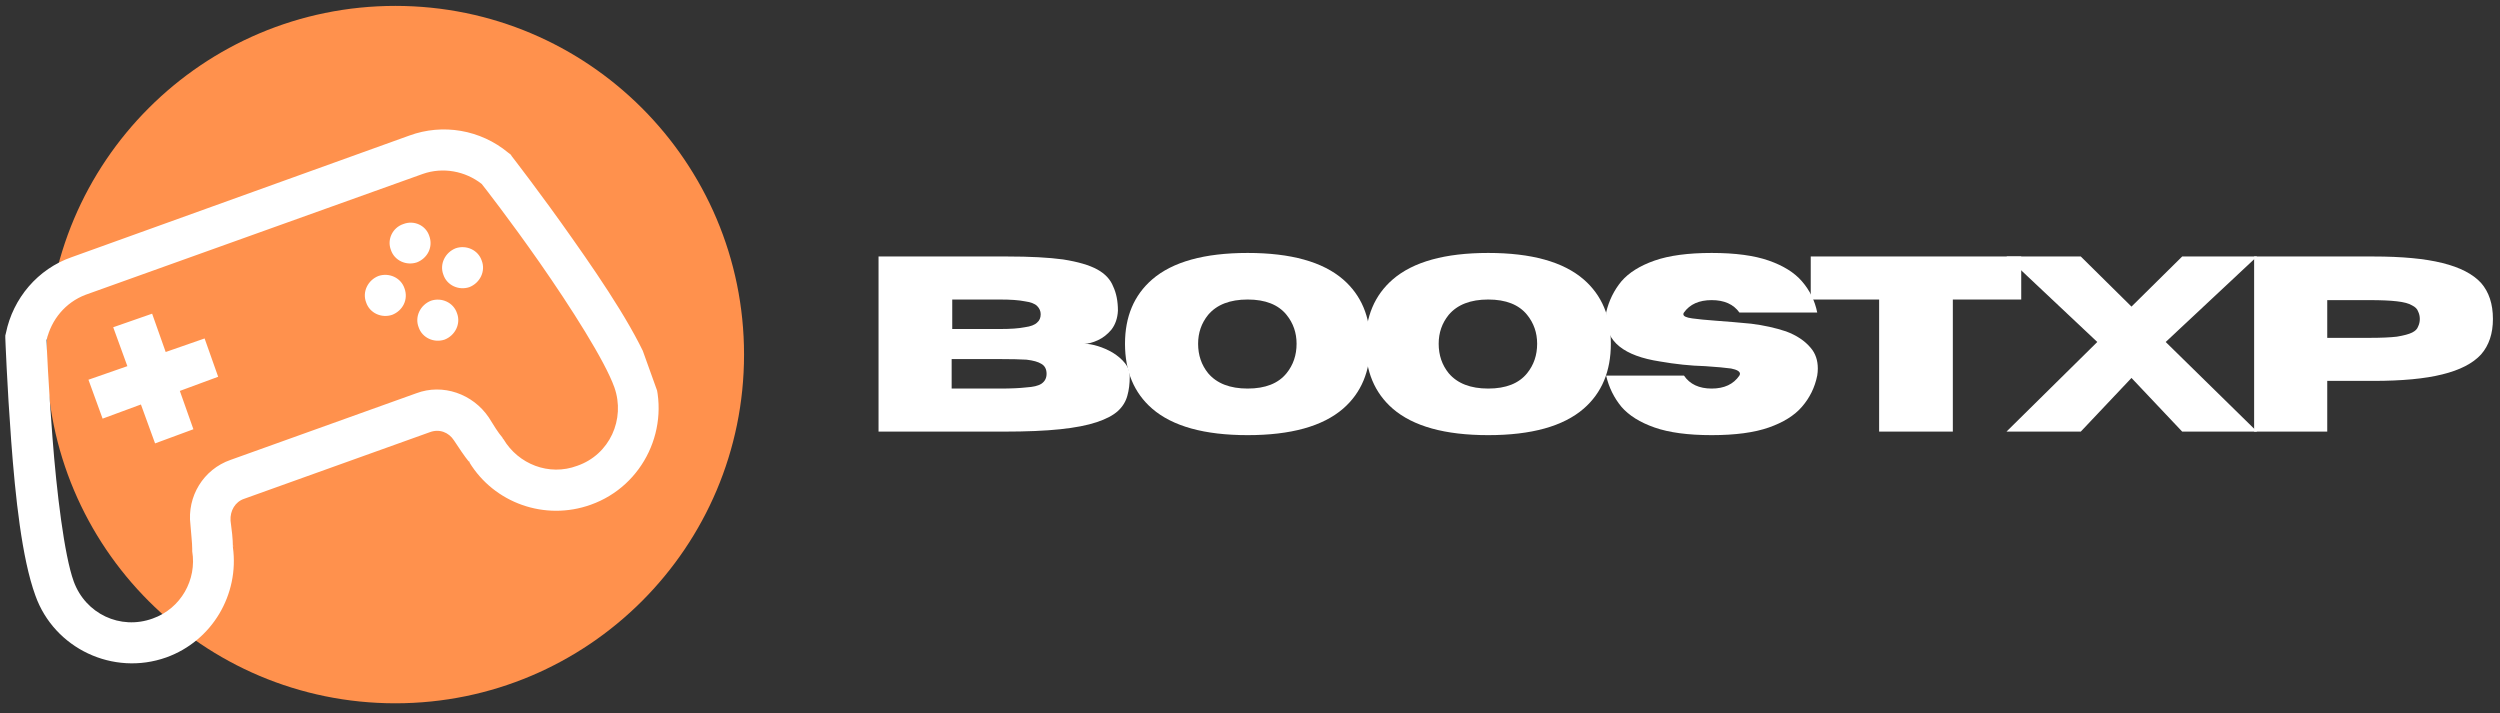
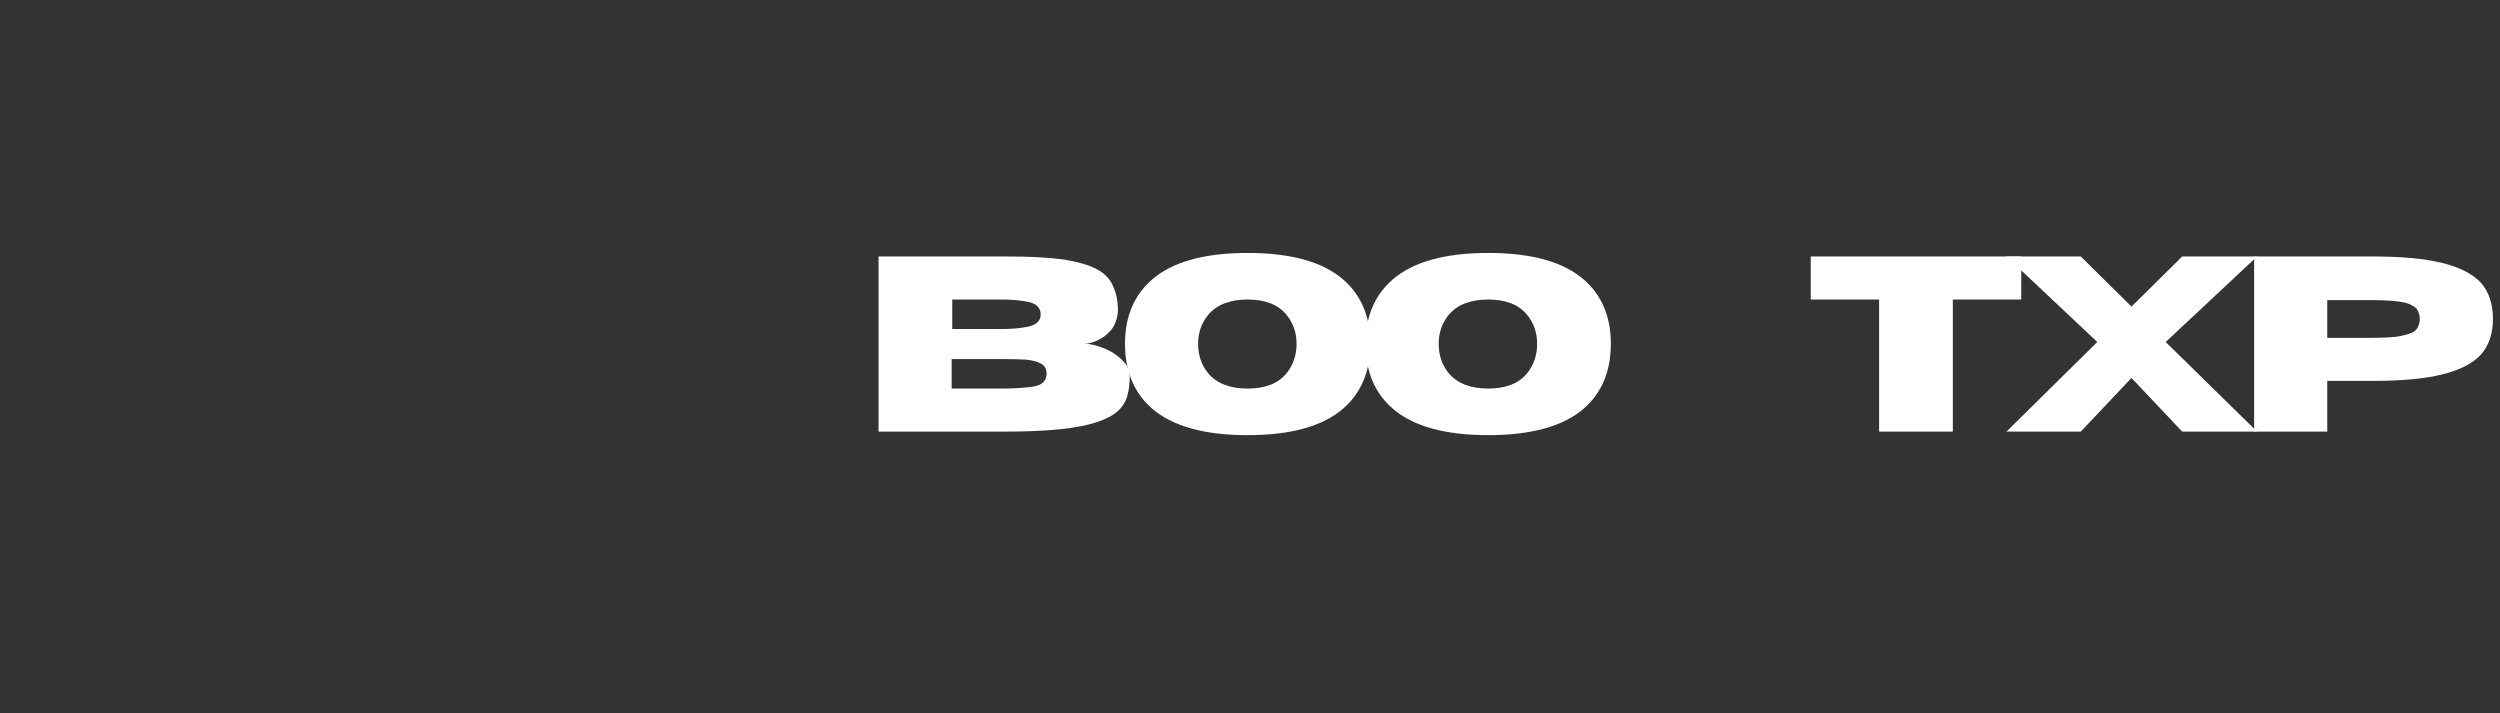
<svg xmlns="http://www.w3.org/2000/svg" version="1.2" viewBox="0 0 424 121" width="424" height="121">
  <rect x="0" y="0" width="424" height="121" fill="#333333" stroke="none" />
  <title>XPBoost (2)-svg</title>
  <defs>
    <clipPath clipPathUnits="userSpaceOnUse" id="cp1">
-       <path d="m7.91 1h118.28v118.28h-118.28z" />
-     </clipPath>
+       </clipPath>
    <clipPath clipPathUnits="userSpaceOnUse" id="cp2">
      <path d="m67.05 1c-32.67 0-59.14 26.48-59.14 59.14 0 32.66 26.47 59.14 59.14 59.14 32.66 0 59.14-26.48 59.14-59.14 0-32.66-26.48-59.14-59.14-59.14z" />
    </clipPath>
    <clipPath clipPathUnits="userSpaceOnUse" id="cp3">
-       <path d="m0 21h112v92h-112z" />
-     </clipPath>
+       </clipPath>
    <clipPath clipPathUnits="userSpaceOnUse" id="cp4">
      <path d="m-11.68 51.91l104.49-37.53 23.6 65.69-104.48 37.54z" />
    </clipPath>
    <clipPath clipPathUnits="userSpaceOnUse" id="cp5">
      <path d="m-11.68 51.91l104.49-37.53 23.6 65.69-104.48 37.54z" />
    </clipPath>
  </defs>
  <style>
		.s0 { fill: #ff914d } 
		.s1 { fill: #ffffff } 
	</style>
  <g id="Clip-Path" clip-path="url(#cp1)">
    <g>
      <g id="Clip-Path" clip-path="url(#cp2)">
        <g>
          <path class="s0" d="m7.9 1h118.3v118.3h-118.3z" />
        </g>
      </g>
    </g>
  </g>
  <g id="Clip-Path" clip-path="url(#cp3)">
    <g>
      <g id="Clip-Path" clip-path="url(#cp4)">
        <g>
          <g id="Clip-Path" clip-path="url(#cp5)">
            <g>
              <path fill-rule="evenodd" class="s1" d="m69.4 23c5.7-2.1 12.1-1 16.8 2.9l0.4 0.3 0.2 0.3c0 0 4.9 6.3 10.3 14 5.5 7.8 11.3 16.5 13.6 22.9 3.2 9-1.5 19-10.5 22.2-7.8 2.8-16.4-0.3-20.6-7.2-0.9-1.1-1.8-2.5-2.6-3.7-0.9-1.4-2.5-2-4.1-1.4l-31.5 11.3c-1.5 0.5-2.4 2-2.3 3.7 0.2 1.5 0.4 3.1 0.4 4.5 1.1 8-3.5 15.9-11.3 18.7-9 3.2-19-1.5-22.2-10.5-2.3-6.3-3.4-16.8-4.1-26.2-0.7-9.4-1-17.5-1-17.5v-0.4l0.1-0.4c1.2-5.9 5.4-10.9 11.2-12.9zm-29.9 69.4l0.1 0.4q0 0 0 0-0.1-0.2-0.1-0.4zm40.2-14l-0.3-0.3q0.1 0.1 0.2 0.3 0 0 0.1 0zm-71.8-20.7c0 0.6 0.3 7.6 1 16.5 0.7 9.2 2 20 3.6 24.4 2 5.5 7.9 8.3 13.4 6.3 4.8-1.7 7.5-6.6 6.7-11.4v-0.2-0.2c0-1.1-0.2-2.6-0.3-4.1-0.6-4.8 2.2-9.4 6.8-11l31.5-11.3c4.5-1.7 9.6 0.1 12.3 4.1 0.8 1.3 1.6 2.6 2.3 3.4l0.1 0.2 0.1 0.1c2.5 4.2 7.7 6.3 12.5 4.5 5.5-1.9 8.2-7.9 6.3-13.3-1.6-4.5-7.4-13.6-12.7-21.2-5.1-7.3-9.4-12.8-9.8-13.3-2.8-2.2-6.6-2.9-10-1.7l-57.2 20.5c-3.4 1.3-5.8 4.2-6.6 7.7zm17.9-4.5l2.3 6.5 6.6-2.3 2.3 6.5-6.5 2.4 2.3 6.5-6.5 2.4-2.4-6.6-6.5 2.4-2.4-6.6 6.6-2.3-2.4-6.6zm47-13.2c0.7 1.9-0.3 3.8-2.1 4.5-1.8 0.6-3.8-0.3-4.4-2.1-0.7-1.8 0.3-3.8 2.1-4.4 1.8-0.7 3.8 0.2 4.4 2zm-4.2 8.9c0.7 1.9-0.3 3.8-2.1 4.5-1.8 0.6-3.8-0.3-4.4-2.1-0.7-1.8 0.3-3.8 2.1-4.5 1.8-0.6 3.8 0.3 4.4 2.1zm13.1-4.7c0.7 1.8-0.3 3.8-2.1 4.5-1.8 0.6-3.8-0.3-4.4-2.1-0.7-1.8 0.3-3.8 2.1-4.5 1.8-0.6 3.8 0.3 4.4 2.1zm-4.2 8.9c0.7 1.8-0.3 3.8-2.1 4.5-1.8 0.6-3.8-0.3-4.4-2.1-0.7-1.8 0.3-3.8 2.1-4.5 1.8-0.6 3.8 0.3 4.4 2.1z" />
            </g>
          </g>
        </g>
      </g>
    </g>
  </g>
  <g>
    <g>
      <g>
        <path fill-rule="evenodd" class="s1" d="m170.3 73.2h-21.3v-29.7h21.8q5.8 0 9.5 0.5 3.8 0.6 5.8 1.7 2 1.1 2.7 2.9 0.8 1.7 0.8 4.1-0.1 1.9-1.1 3.2-1 1.2-2.3 1.8-1.3 0.6-2.3 0.6 1 0 2.3 0.4 1.3 0.4 2.5 1.1 1.3 0.8 2.1 1.8 0.8 1 0.8 2.3 0 1.8-0.4 3.2-0.4 1.5-1.6 2.6-1.2 1.1-3.6 1.9-2.4 0.8-6.2 1.2-3.8 0.4-9.5 0.4zm-0.7-17.4q2.7 0 4.2-0.3 1.5-0.2 2.1-0.8 0.6-0.5 0.6-1.4 0-0.8-0.6-1.4-0.6-0.6-2.1-0.8-1.5-0.3-4.2-0.3h-8.1v5zm0 10.1q2.8 0 4.5-0.2 1.7-0.1 2.5-0.6 0.9-0.6 0.9-1.7 0-1.2-0.9-1.7-0.8-0.5-2.5-0.7-1.7-0.1-4.5-0.1h-8.2v5z" />
      </g>
    </g>
  </g>
  <g>
    <g>
      <g>
        <path fill-rule="evenodd" class="s1" d="m211.6 73.8q-11 0-16.2-4.5-4.6-4-4.6-11 0-6.9 4.6-10.9 5.2-4.5 16.2-4.5 11 0 16.2 4.5 4.6 4 4.6 10.9 0 7-4.6 11-5.2 4.5-16.2 4.5zm0-7.9q4.5 0 6.6-2.6 1.7-2.1 1.7-5 0-2.8-1.7-4.9-2.1-2.6-6.6-2.6-4.5 0-6.7 2.6-1.7 2.1-1.7 4.9 0 2.9 1.7 5 2.2 2.6 6.7 2.6z" />
      </g>
    </g>
  </g>
  <g>
    <g>
      <g>
        <path fill-rule="evenodd" class="s1" d="m252.4 73.8q-11 0-16.2-4.5-4.6-4-4.6-11 0-6.9 4.6-10.9 5.2-4.5 16.2-4.5 11 0 16.2 4.5 4.6 4 4.6 10.9 0 7-4.6 11-5.2 4.5-16.2 4.5zm0-7.9q4.5 0 6.6-2.6 1.7-2.1 1.7-5 0-2.8-1.7-4.9-2.1-2.6-6.6-2.6-4.5 0-6.7 2.6-1.7 2.1-1.7 4.9 0 2.9 1.7 5 2.2 2.6 6.7 2.6z" />
      </g>
    </g>
  </g>
  <g>
    <g>
      <g>
-         <path class="s1" d="m290.3 73.8q-6 0-9.7-1.3-3.7-1.3-5.6-3.5-1.9-2.3-2.6-5.3h13.2q1.5 2.2 4.7 2.2 3.2 0 4.7-2.2 0.1-0.2 0.1-0.3 0-0.6-1.5-0.9-1.4-0.2-4.4-0.4-3.7-0.1-7.7-0.8-9.1-1.4-9.1-7.3 0-0.5 0-1 0.7-3 2.6-5.3 1.9-2.2 5.6-3.5 3.7-1.3 9.7-1.3 6 0 9.7 1.3 3.7 1.3 5.6 3.5 2 2.3 2.6 5.3h-13.2q-1.5-2.1-4.7-2.1-3.2 0-4.7 2.1-0.1 0.1-0.1 0.3 0 0.5 1.5 0.7 1.4 0.2 4.1 0.4 2.8 0.2 5.9 0.5 3.2 0.4 5.9 1.3 2.7 1 4.2 2.8 1.2 1.4 1.2 3.5 0 0.6-0.1 1.2-0.6 3-2.6 5.3-1.9 2.2-5.6 3.5-3.7 1.3-9.7 1.3z" />
-       </g>
+         </g>
    </g>
  </g>
  <g>
    <g>
      <g>
        <path class="s1" d="m331.2 73.2h-12.5v-22.4h-11.6v-7.3h35.7v7.3h-11.6z" />
      </g>
    </g>
  </g>
  <g>
    <g>
      <g>
        <path class="s1" d="m382.8 73.2h-12.7l-8.6-9.1-8.6 9.1h-12.6l15.4-15.2-15.4-14.5h12.6l8.6 8.5 8.6-8.5h12.7l-15.5 14.5z" />
      </g>
    </g>
  </g>
  <g>
    <g>
      <g>
        <path fill-rule="evenodd" class="s1" d="m394.7 73.2h-12.4v-29.7h20.2q7.3 0 11.7 1.1 4.5 1.1 6.6 3.4 2 2.3 2 6.1 0 3.7-2 6-2.1 2.3-6.6 3.4-4.4 1.1-11.7 1.1h-7.8zm0-15.9h7.1q3 0 4.7-0.2 1.8-0.3 2.6-0.7 0.8-0.4 1-1 0.3-0.6 0.3-1.3 0-0.7-0.3-1.3-0.2-0.6-1-1-0.8-0.5-2.6-0.7-1.7-0.2-4.7-0.2h-7.1z" />
      </g>
    </g>
  </g>
</svg>